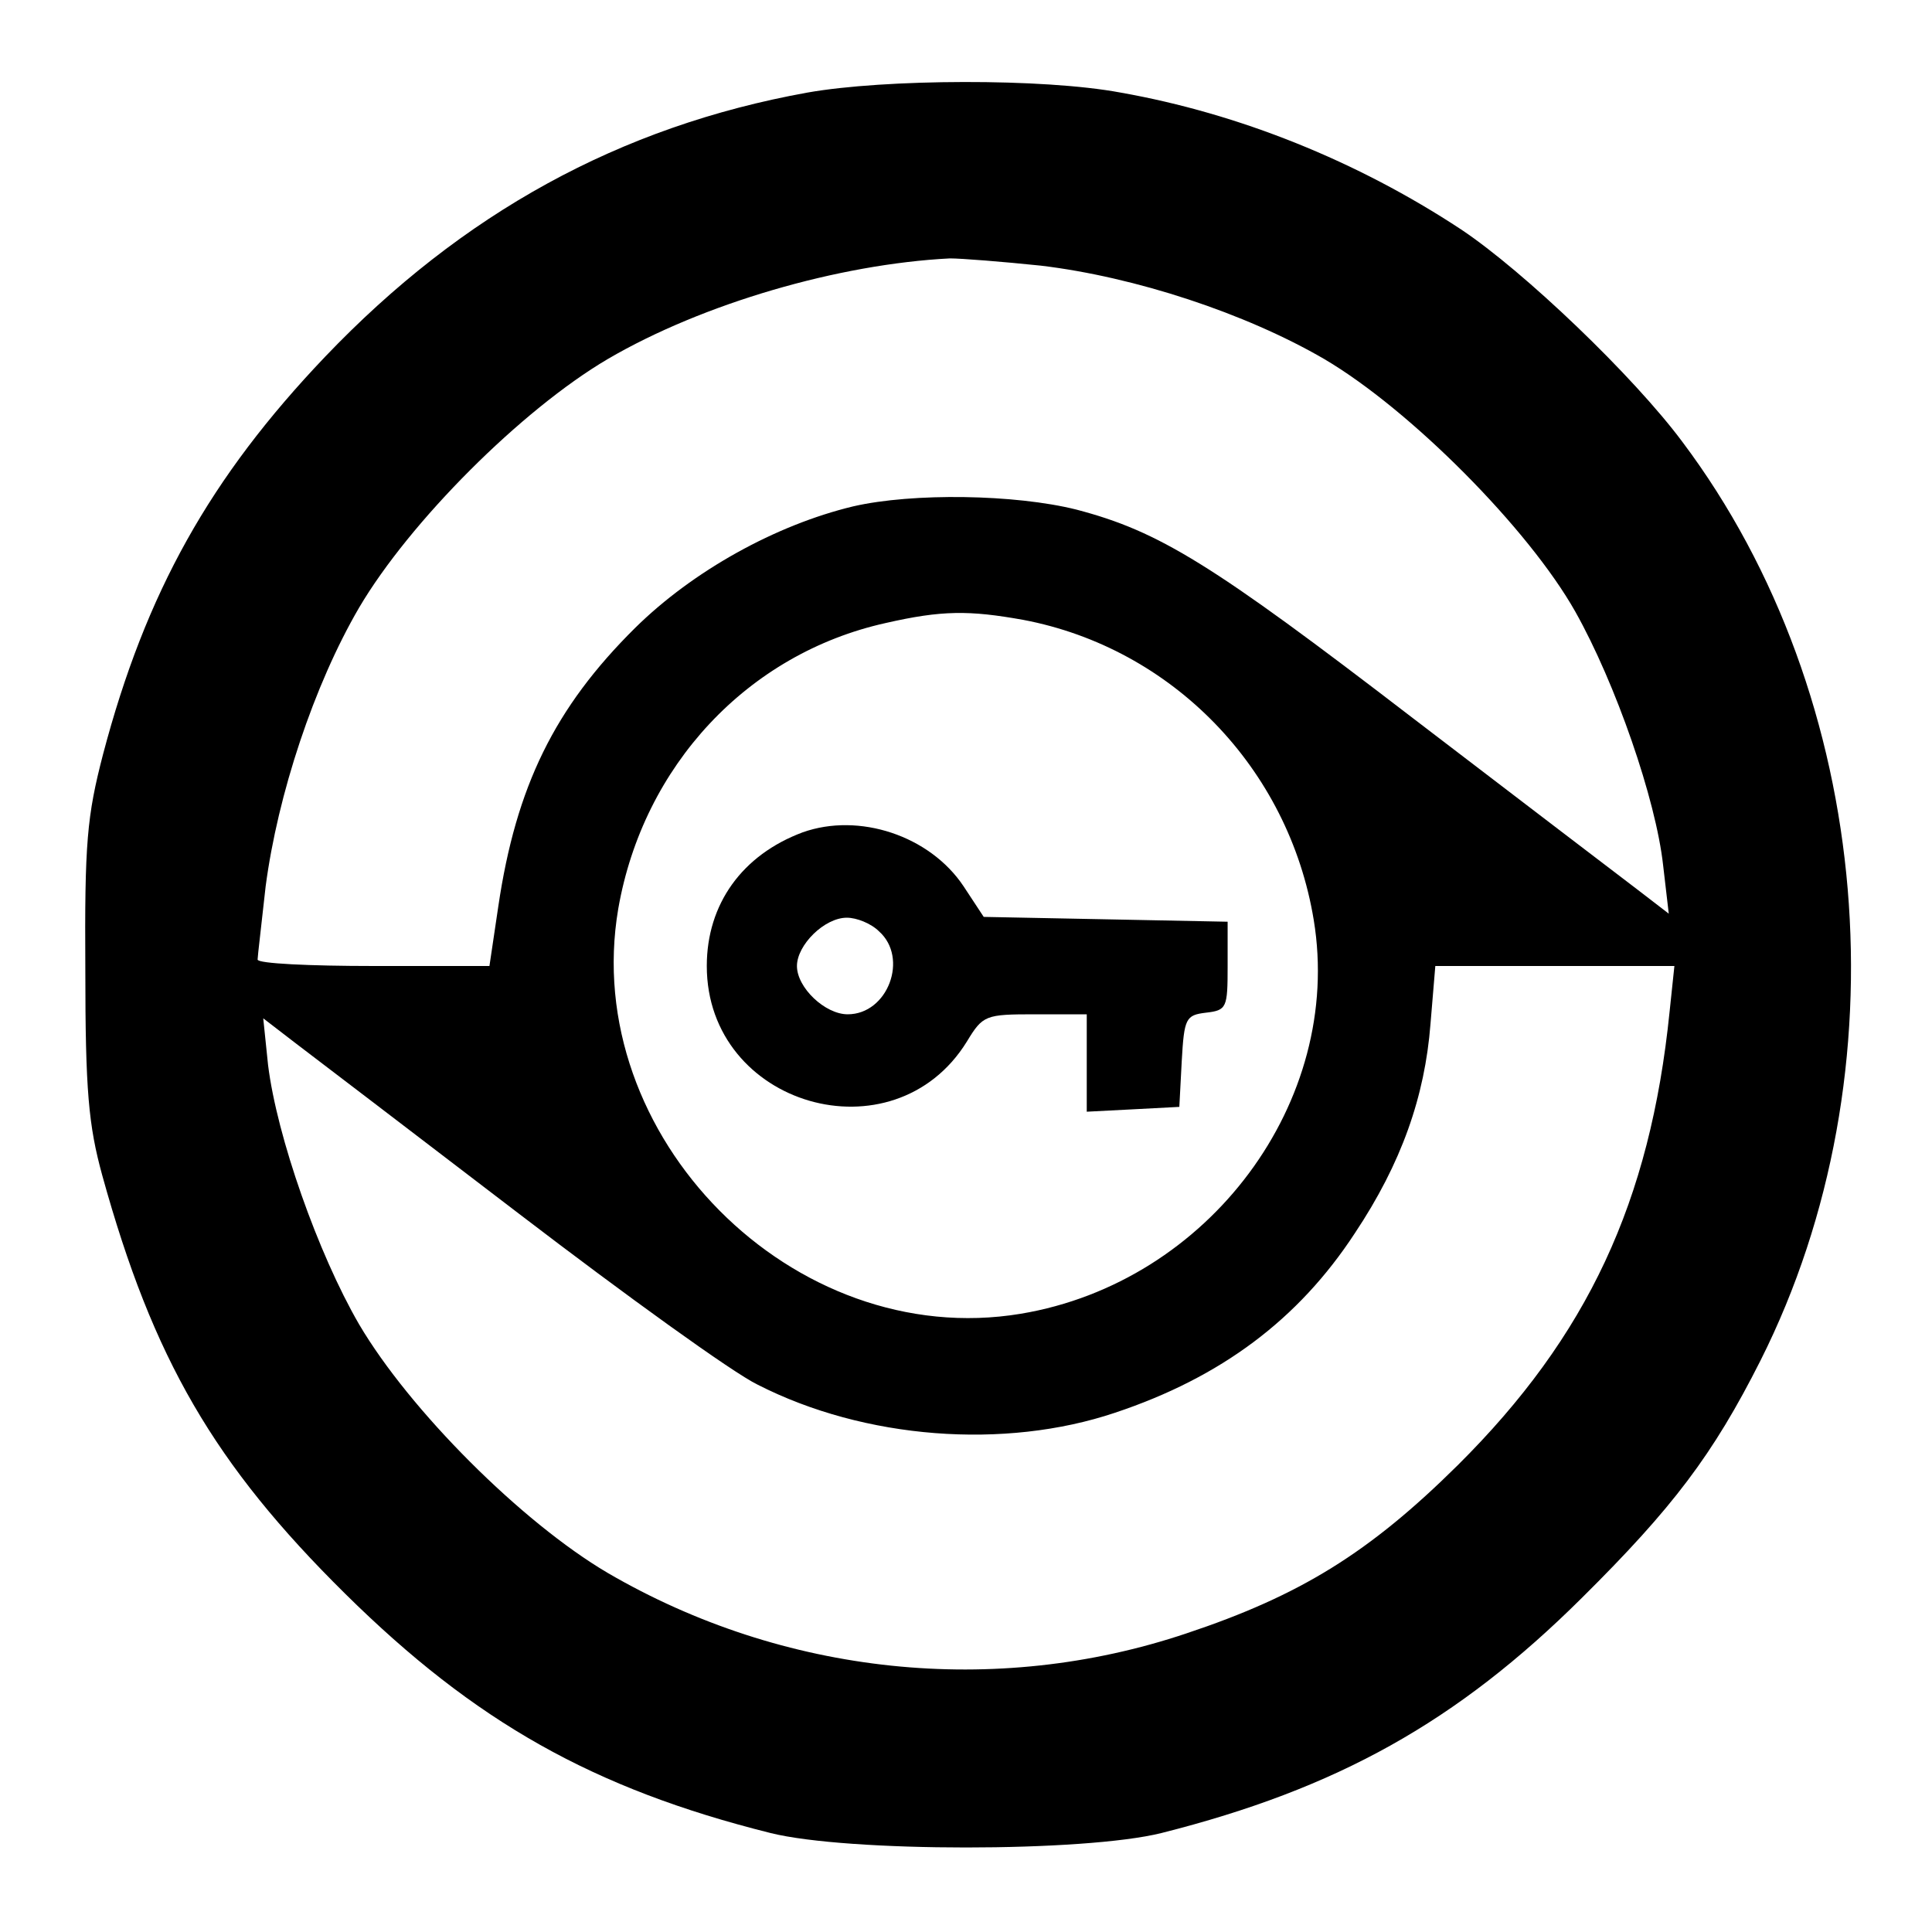
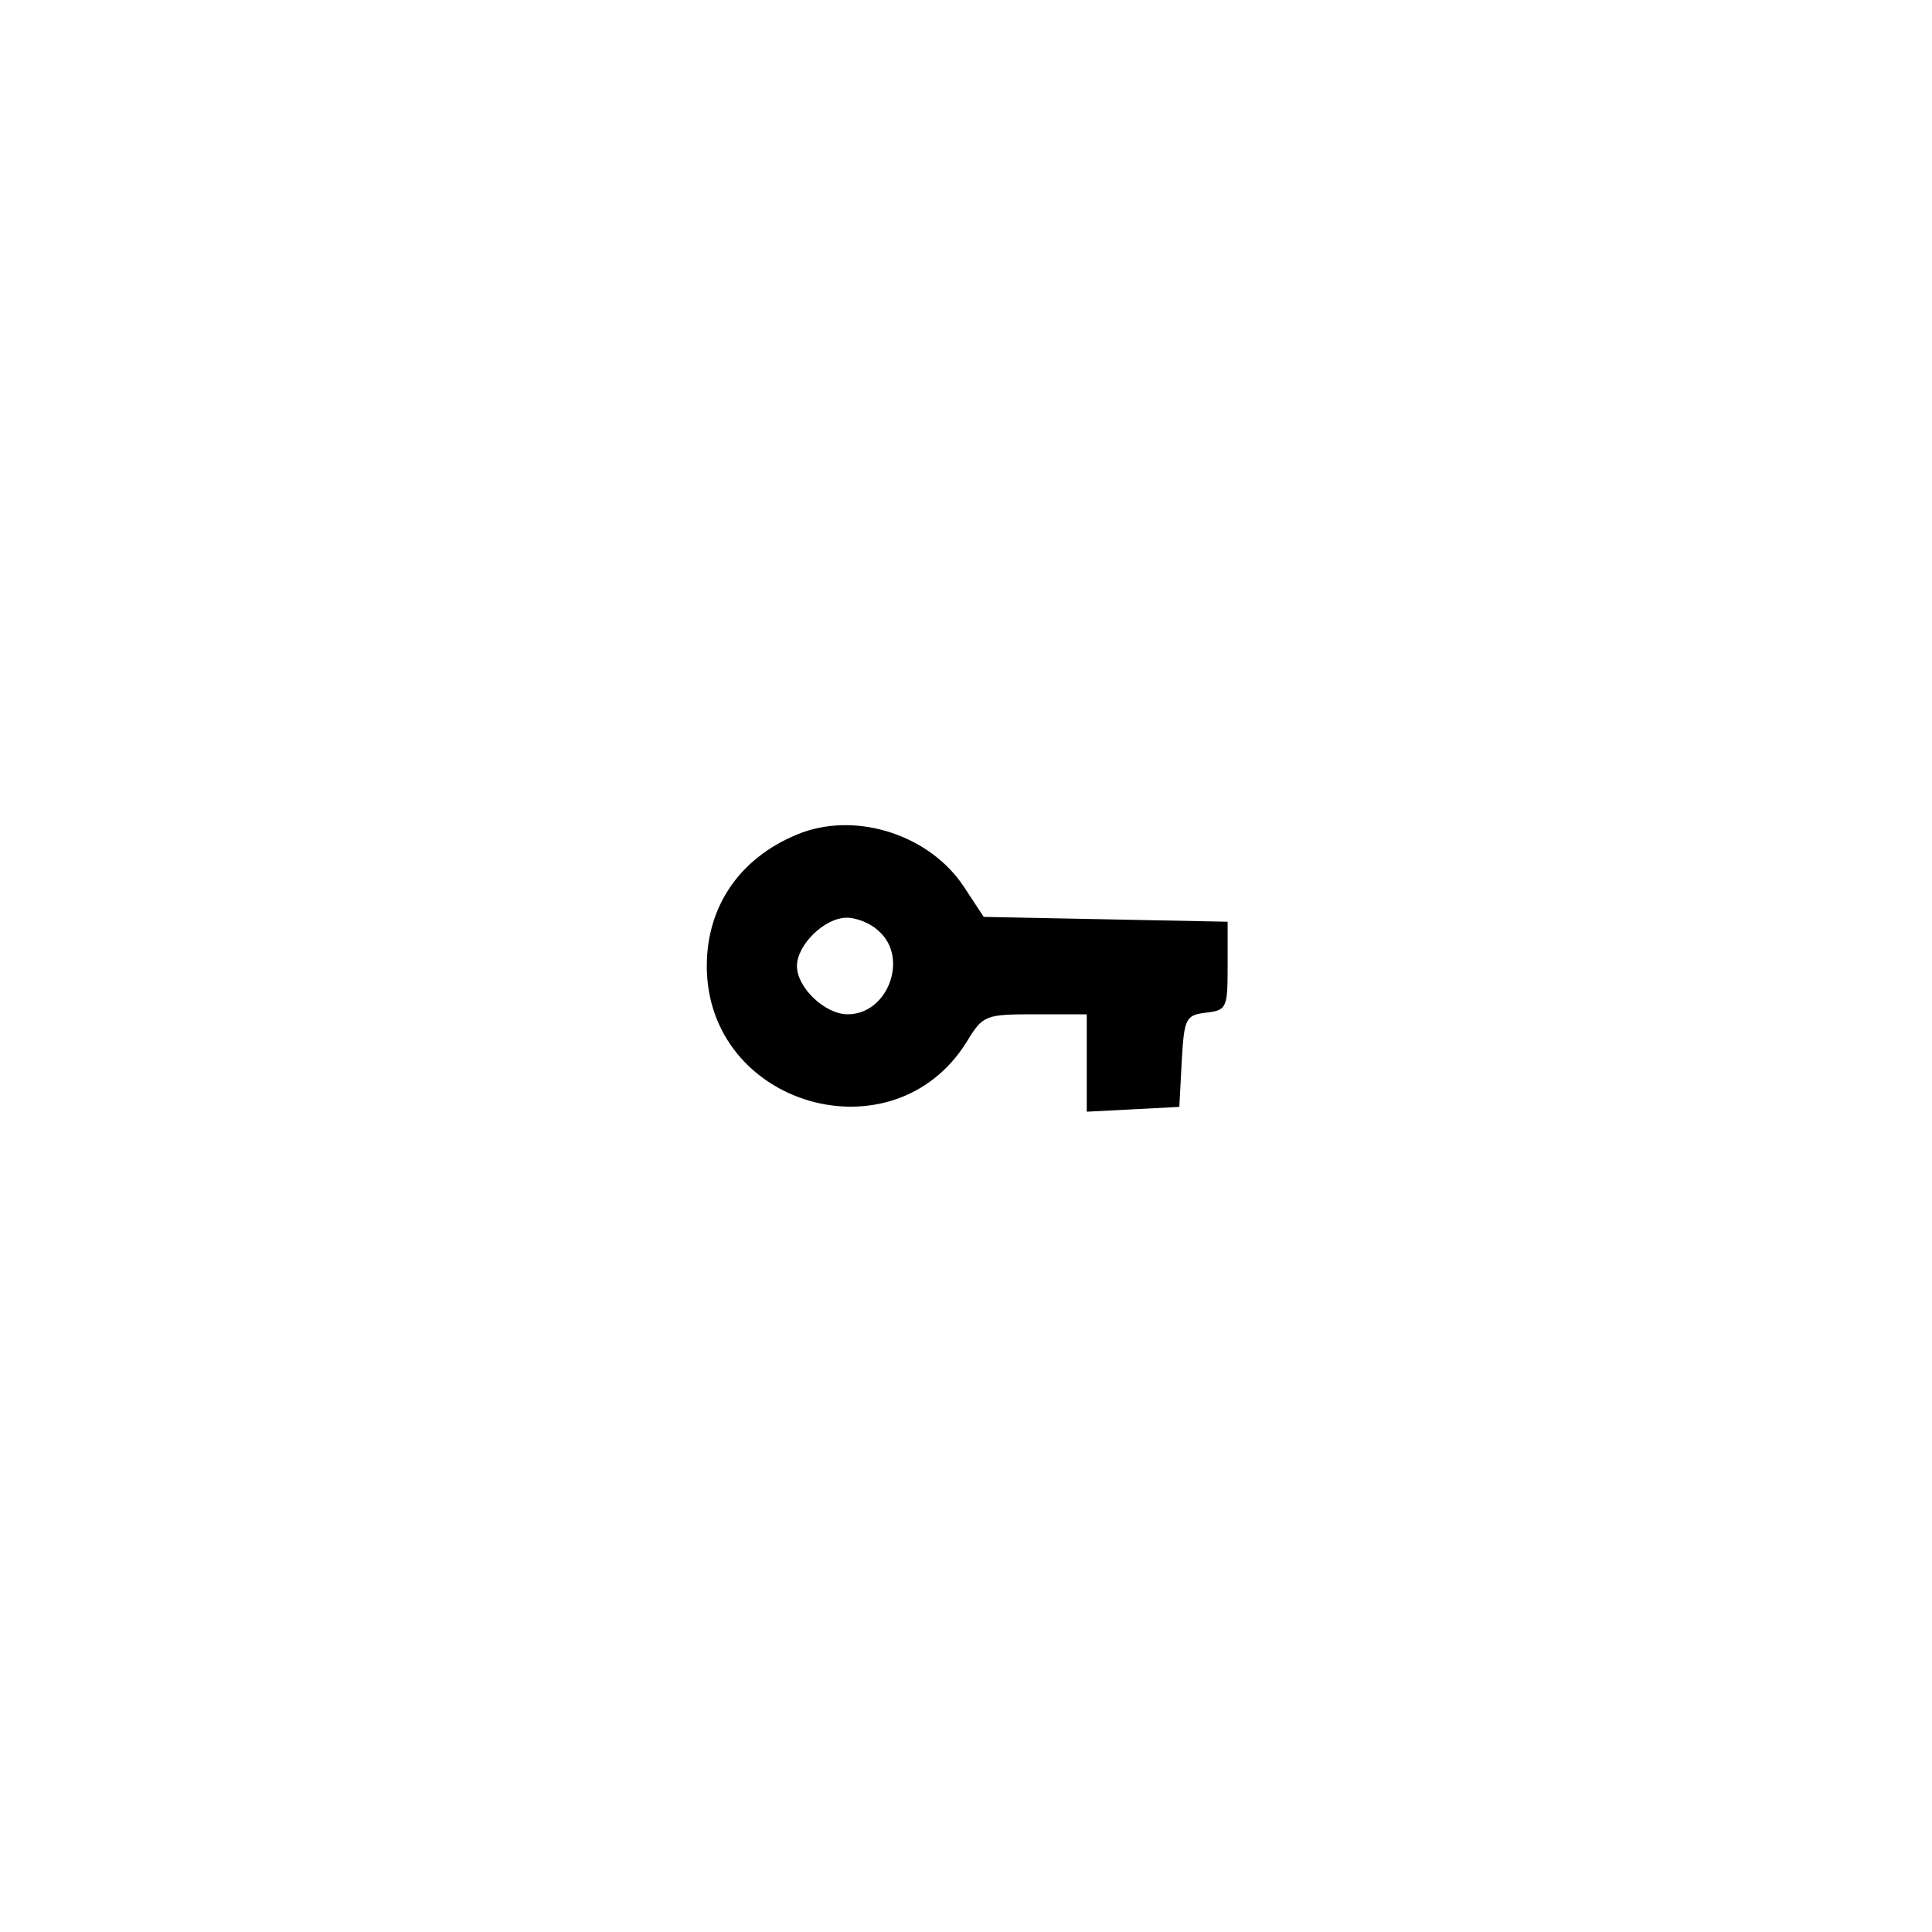
<svg xmlns="http://www.w3.org/2000/svg" version="1.0" width="240pt" height="240pt" viewBox="0 0 240 240" preserveAspectRatio="xMidYMid meet">
  <g transform="translate(0,240) scale(0.1,-0.1)" fill="#000000" stroke="none">
-     <path d="M1003 2285 c-233 -42 -429 -150 -599 -328 -143 -150 -223 -293 -276 -494 -20 -77 -23 -110 -22 -268 0 -150 4 -193 21 -255 63 -228 139 -359 302 -520 161 -159 308 -242 528 -297 96 -24 390 -24 486 0 218 55 367 138 522 292 113 112 163 178 222 295 180 358 141 824 -97 1141 -61 82 -197 212 -275 264 -129 85 -276 144 -423 170 -96 18 -293 17 -389 0z m290 -215 c117 -14 254 -59 352 -116 107 -63 254 -211 312 -314 50 -89 100 -233 109 -315 l7 -60 -39 30 c-21 16 -147 112 -279 213 -250 192 -315 232 -418 259 -76 19 -203 21 -277 4 -96 -23 -199 -80 -271 -151 -100 -99 -148 -197 -170 -346 l-11 -74 -144 0 c-79 0 -144 3 -144 8 0 4 5 45 10 91 15 114 60 250 116 346 63 107 202 246 309 309 118 69 287 118 425 125 14 0 65 -4 113 -9z m-22 -440 c185 -35 330 -184 361 -373 37 -225 -130 -450 -364 -489 -283 -47 -548 221 -500 503 31 178 161 317 332 355 70 16 104 16 171 4z m803 -487 c-24 -236 -102 -403 -263 -563 -110 -109 -196 -162 -337 -209 -238 -80 -501 -52 -719 75 -107 63 -246 202 -309 309 -51 88 -102 233 -113 322 l-6 58 39 -30 c21 -16 147 -112 279 -213 132 -101 265 -197 296 -212 133 -68 307 -81 444 -35 132 44 228 116 298 223 58 87 87 170 94 260 l6 72 149 0 148 0 -6 -57z" />
    <path d="M997 1366 c-75 -28 -119 -89 -119 -166 0 -174 232 -241 323 -94 20 33 23 34 85 34 l64 0 0 -60 0 -61 58 3 57 3 3 57 c3 53 5 57 30 60 26 3 27 6 27 58 l0 55 -151 3 -152 3 -25 38 c-42 63 -130 92 -200 67z m95 -123 c37 -33 11 -103 -39 -103 -28 0 -63 33 -63 60 0 26 34 60 62 60 12 0 30 -7 40 -17z" />
  </g>
</svg>